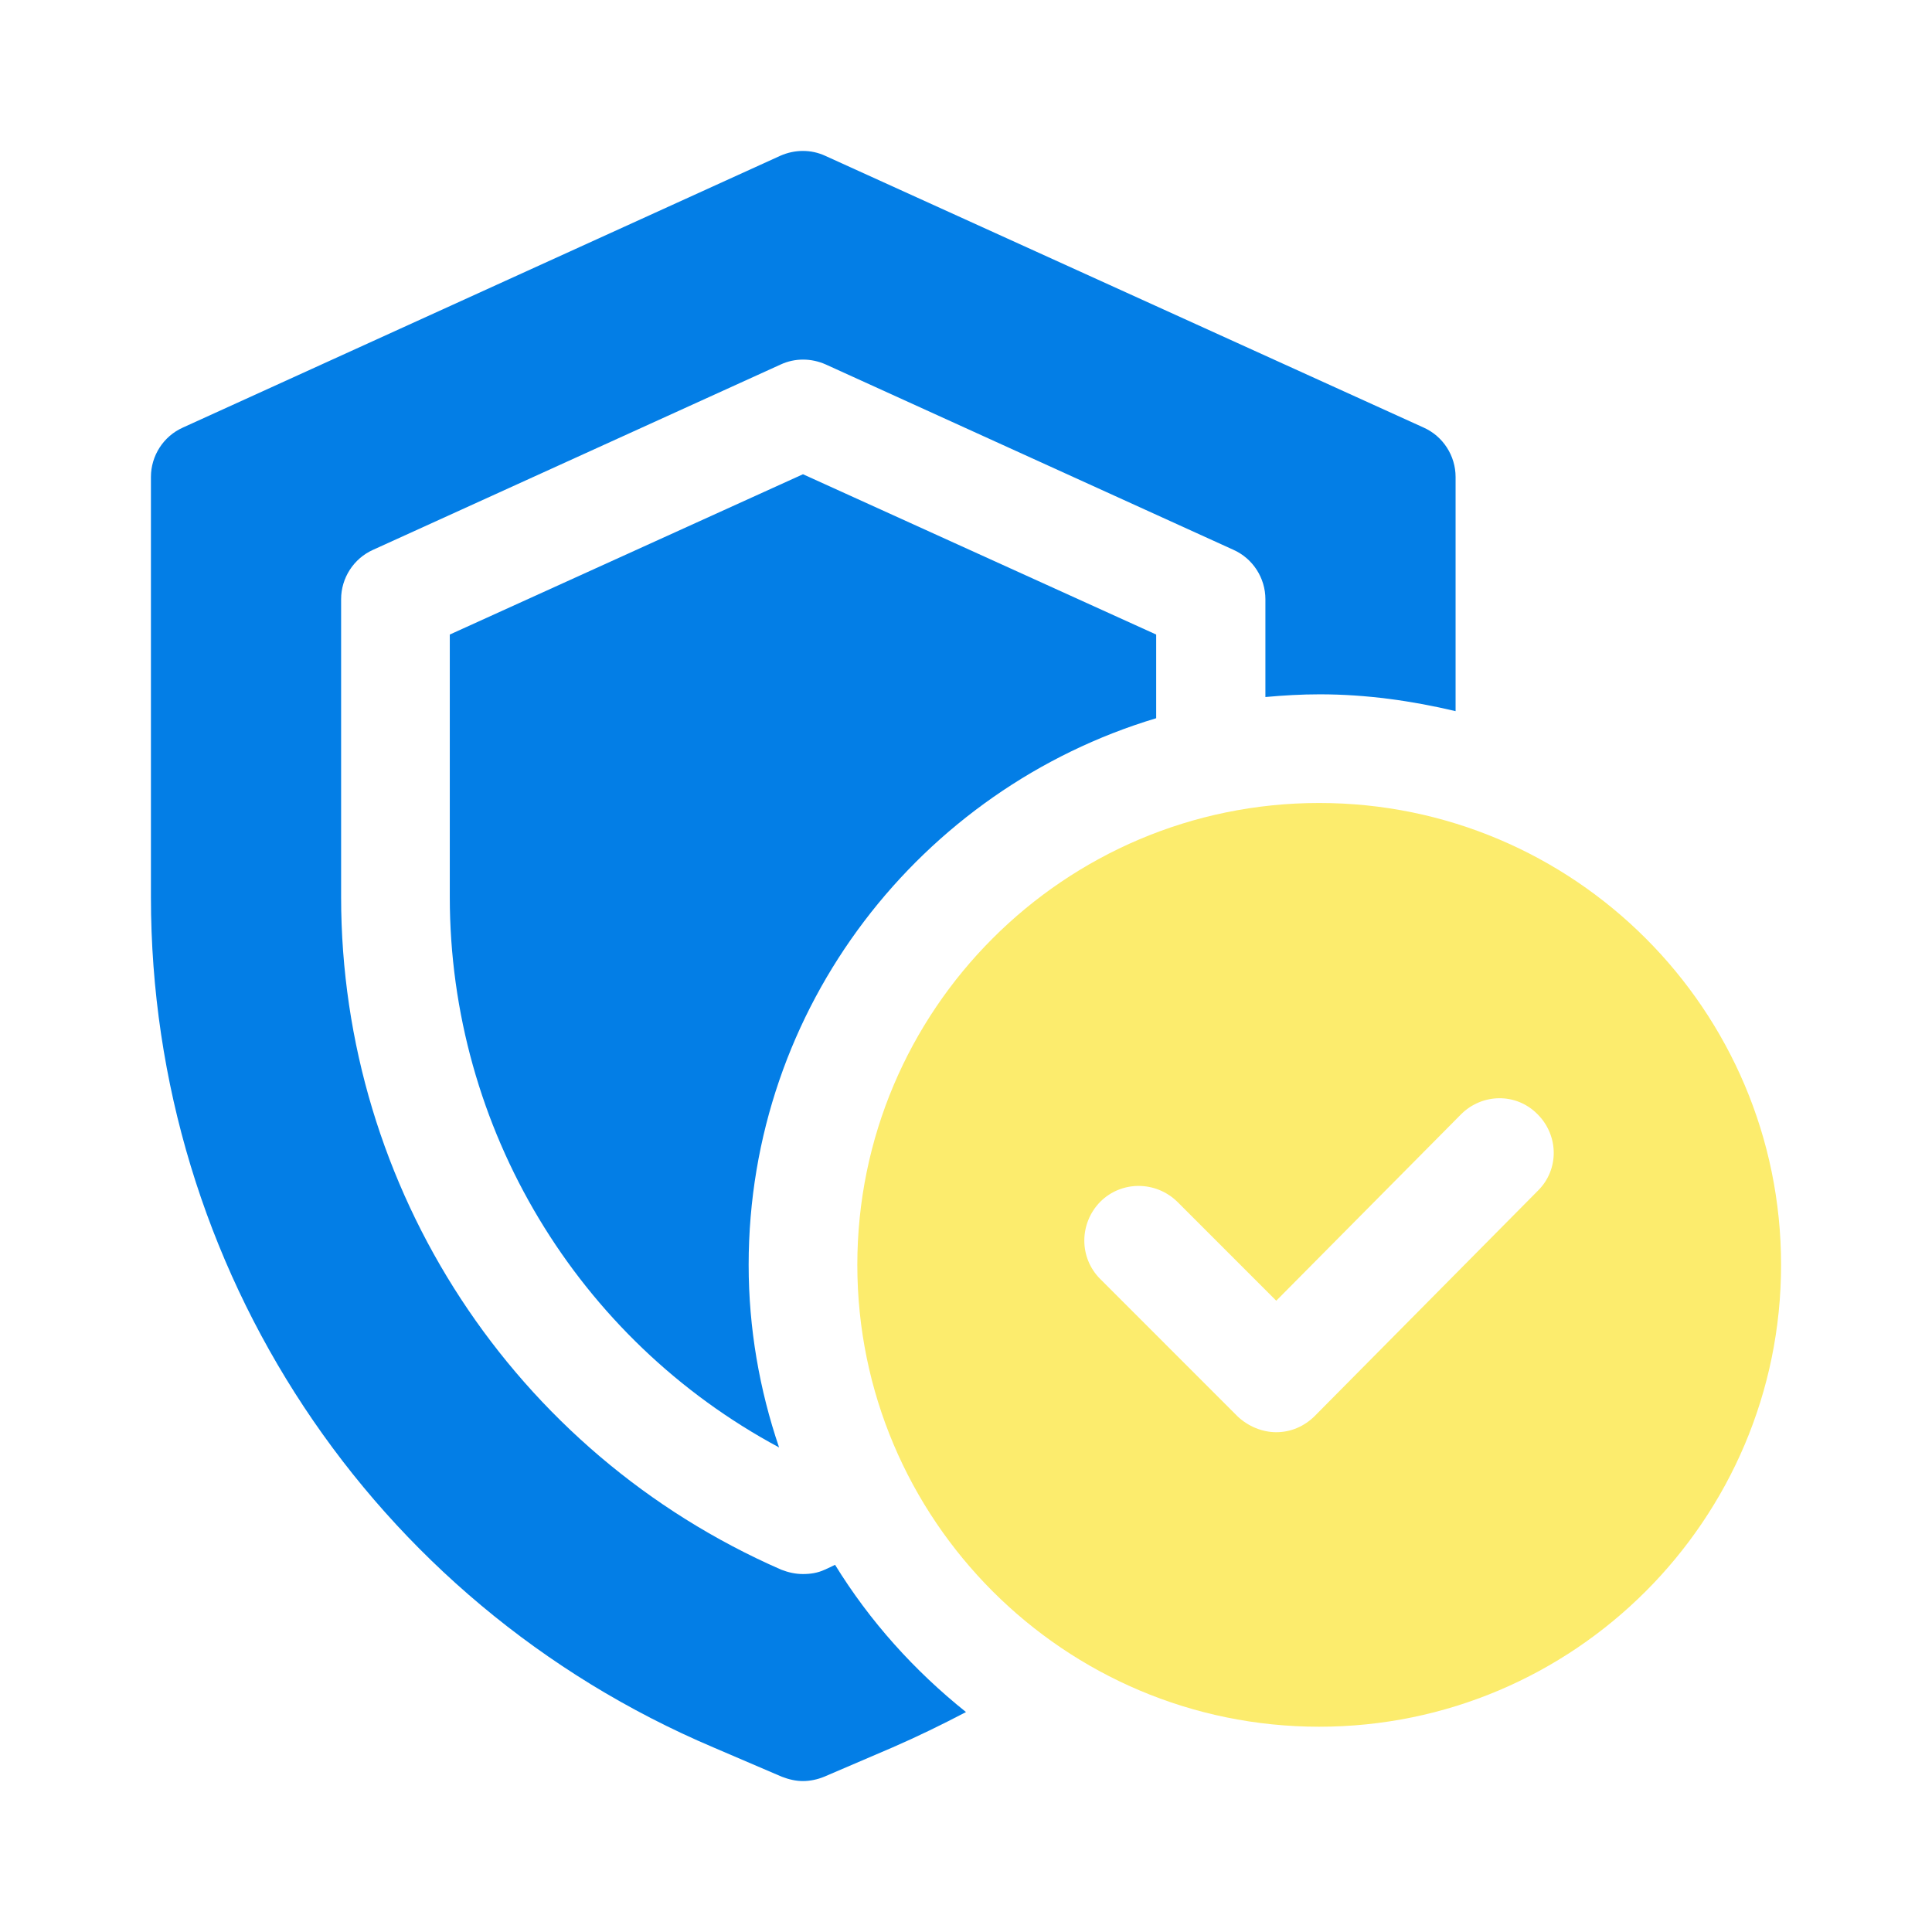
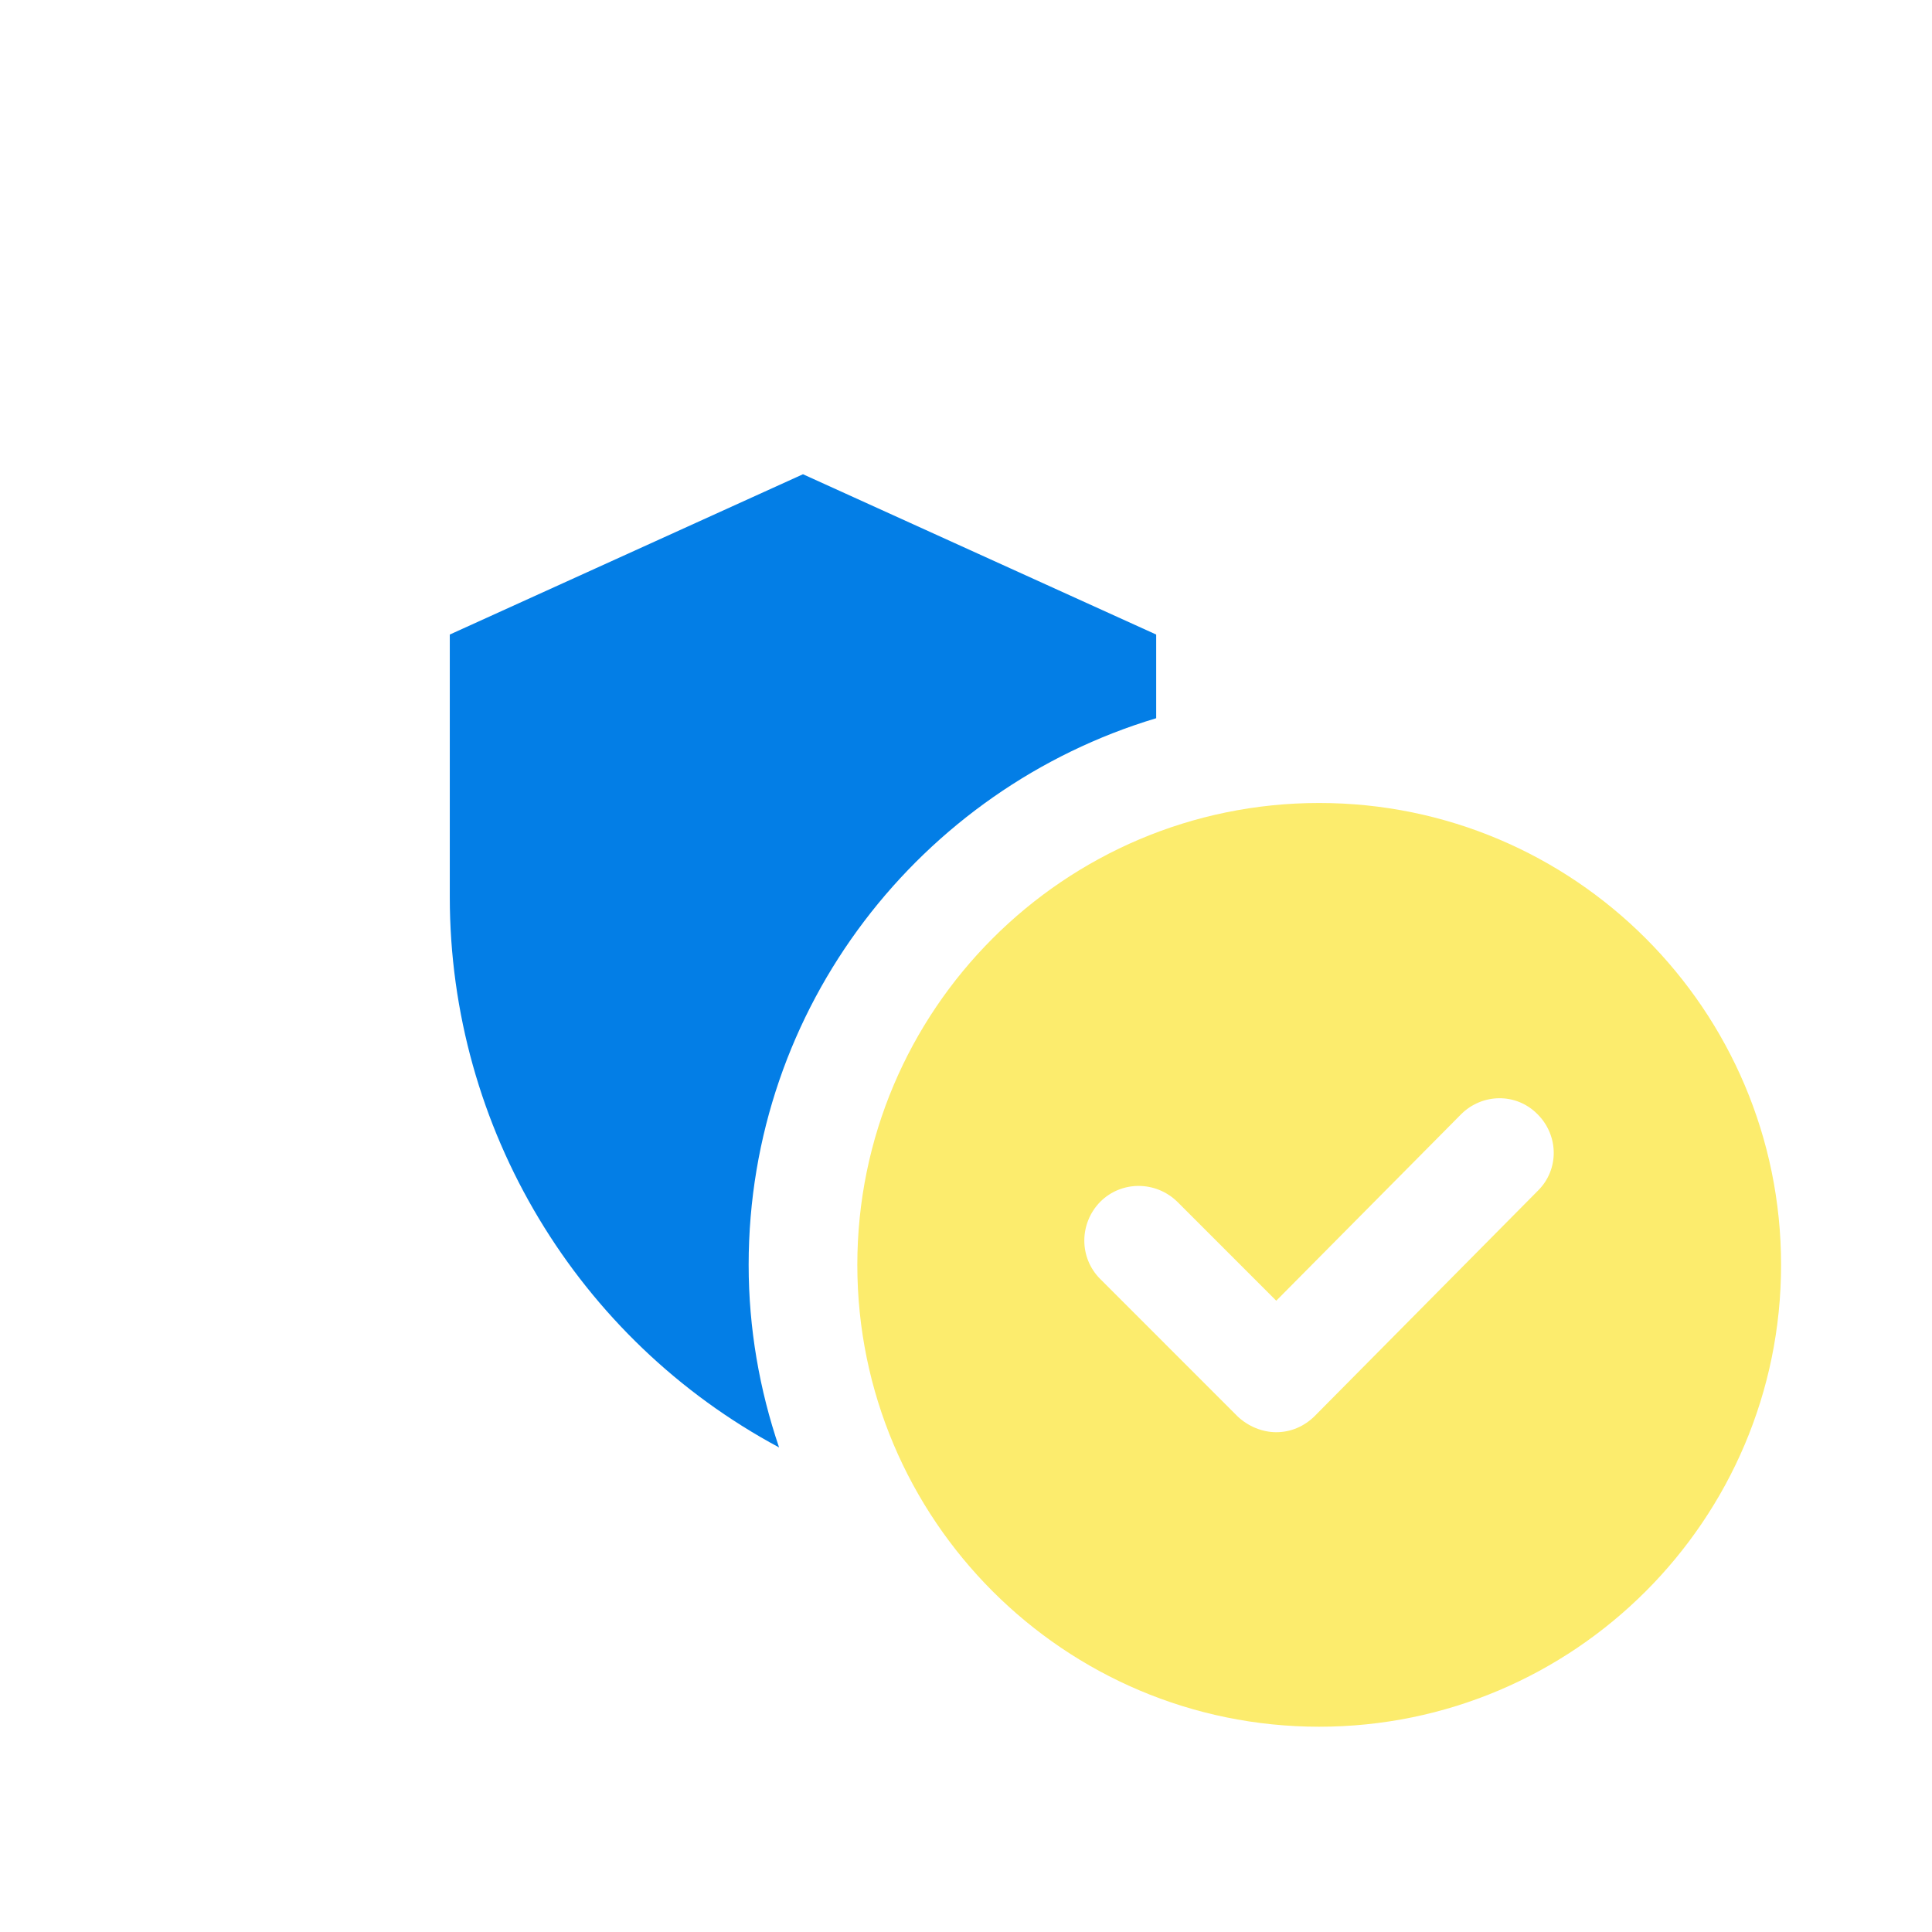
<svg xmlns="http://www.w3.org/2000/svg" width="100" height="100" viewBox="0 0 100 100" fill="none">
-   <path d="M43.222 80.994C43.053 81.078 42.884 81.162 42.688 81.247C42.322 81.416 41.956 81.472 41.562 81.472C41.169 81.472 40.803 81.388 40.438 81.247C26.6 75.2 17.656 61.531 17.656 46.428V31.016C17.656 29.919 18.303 28.906 19.316 28.456L40.409 18.866C41.141 18.528 41.984 18.528 42.744 18.866L63.837 28.456C64.85 28.906 65.497 29.919 65.497 31.016V36.078C66.425 35.994 67.353 35.938 68.309 35.938C70.728 35.938 73.091 36.275 75.341 36.809V24.688C75.341 23.591 74.694 22.578 73.681 22.128L42.716 8.066C41.984 7.728 41.141 7.728 40.381 8.066L9.472 22.128C8.459 22.578 7.812 23.591 7.812 24.688V46.428C7.812 65.638 19.231 82.934 36.922 90.444L40.466 91.963C40.831 92.103 41.197 92.188 41.562 92.188C41.928 92.188 42.322 92.103 42.659 91.963L46.203 90.444C47.497 89.881 48.763 89.263 50 88.616C47.328 86.478 45.022 83.919 43.222 80.994Z" fill="#037EE6" />
  <path d="M59.844 37.175V32.844L41.562 24.547L23.281 32.844V46.428C23.281 58.409 29.891 69.322 40.325 74.919C39.312 71.938 38.75 68.759 38.75 65.469C38.75 52.109 47.666 40.831 59.844 37.175Z" fill="#037EE6" />
  <path d="M68.281 41.562C55.091 41.562 44.375 52.278 44.375 65.469C44.375 78.659 55.091 89.375 68.281 89.375C81.472 89.375 92.188 78.659 92.188 65.469C92.188 52.278 81.472 41.562 68.281 41.562ZM79.616 61.616L68.056 73.287C67.522 73.822 66.819 74.131 66.059 74.131C65.328 74.131 64.597 73.822 64.062 73.316L56.947 66.2C55.85 65.103 55.85 63.331 56.947 62.206C58.044 61.109 59.816 61.109 60.941 62.206L66.059 67.325L75.622 57.678C76.719 56.581 78.491 56.553 79.588 57.678C80.684 58.775 80.713 60.547 79.588 61.644L79.616 61.616Z" fill="#FCEC6D" />
</svg>